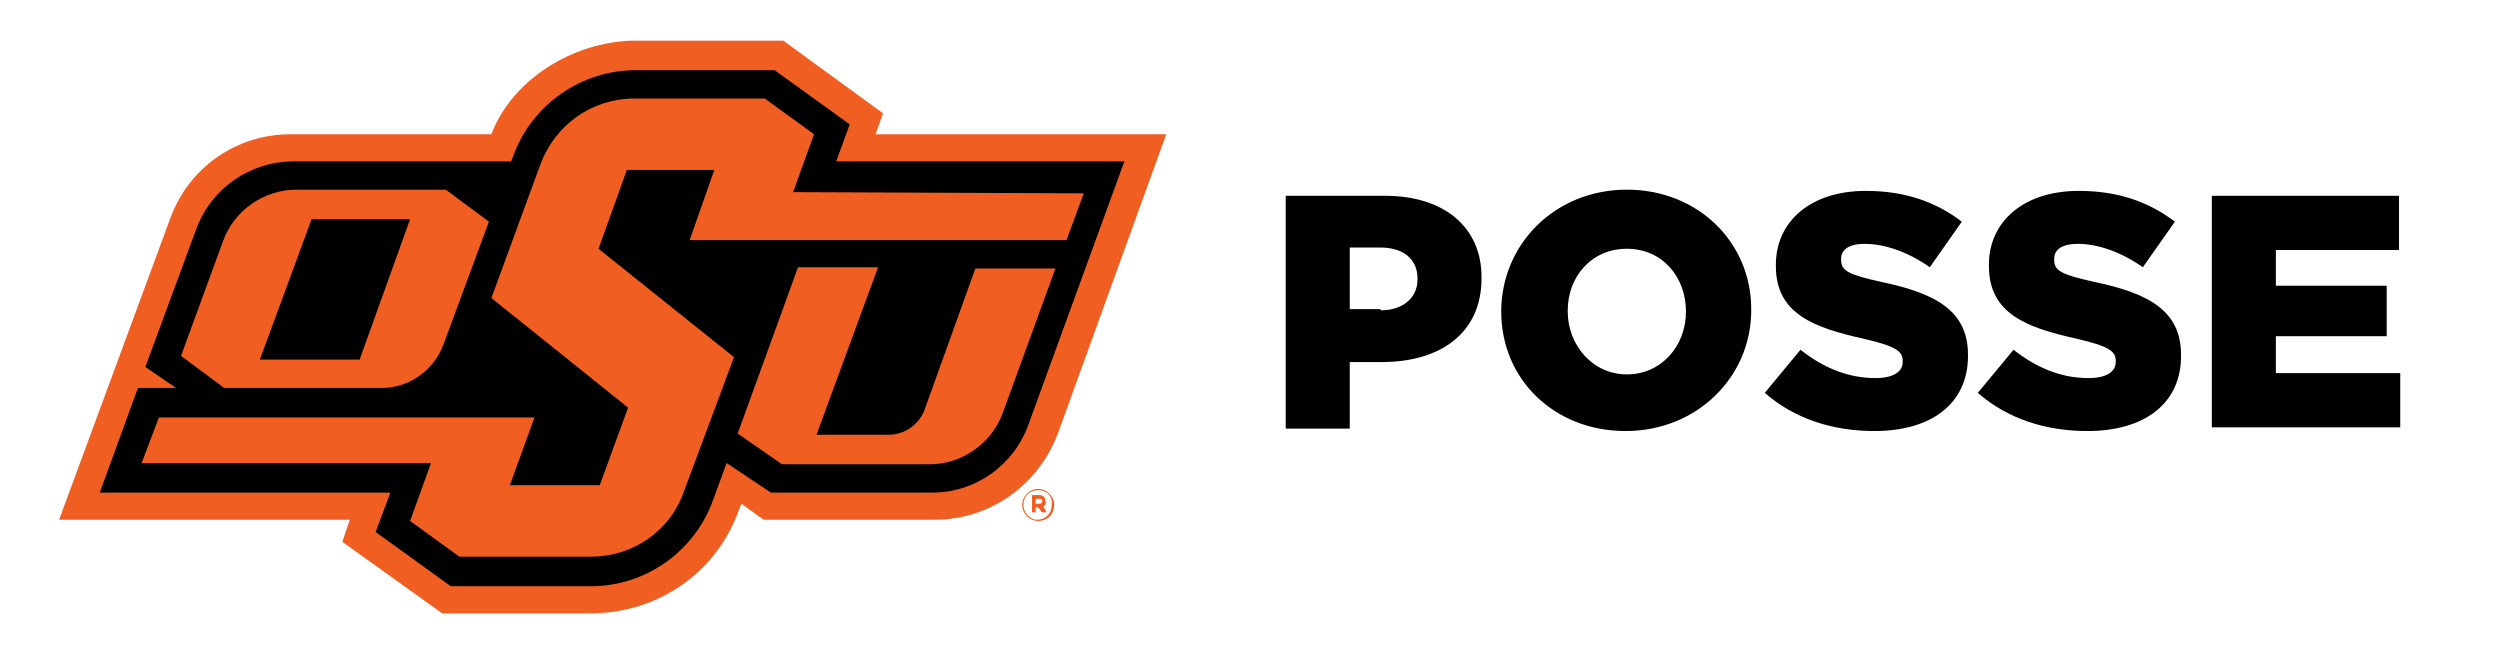
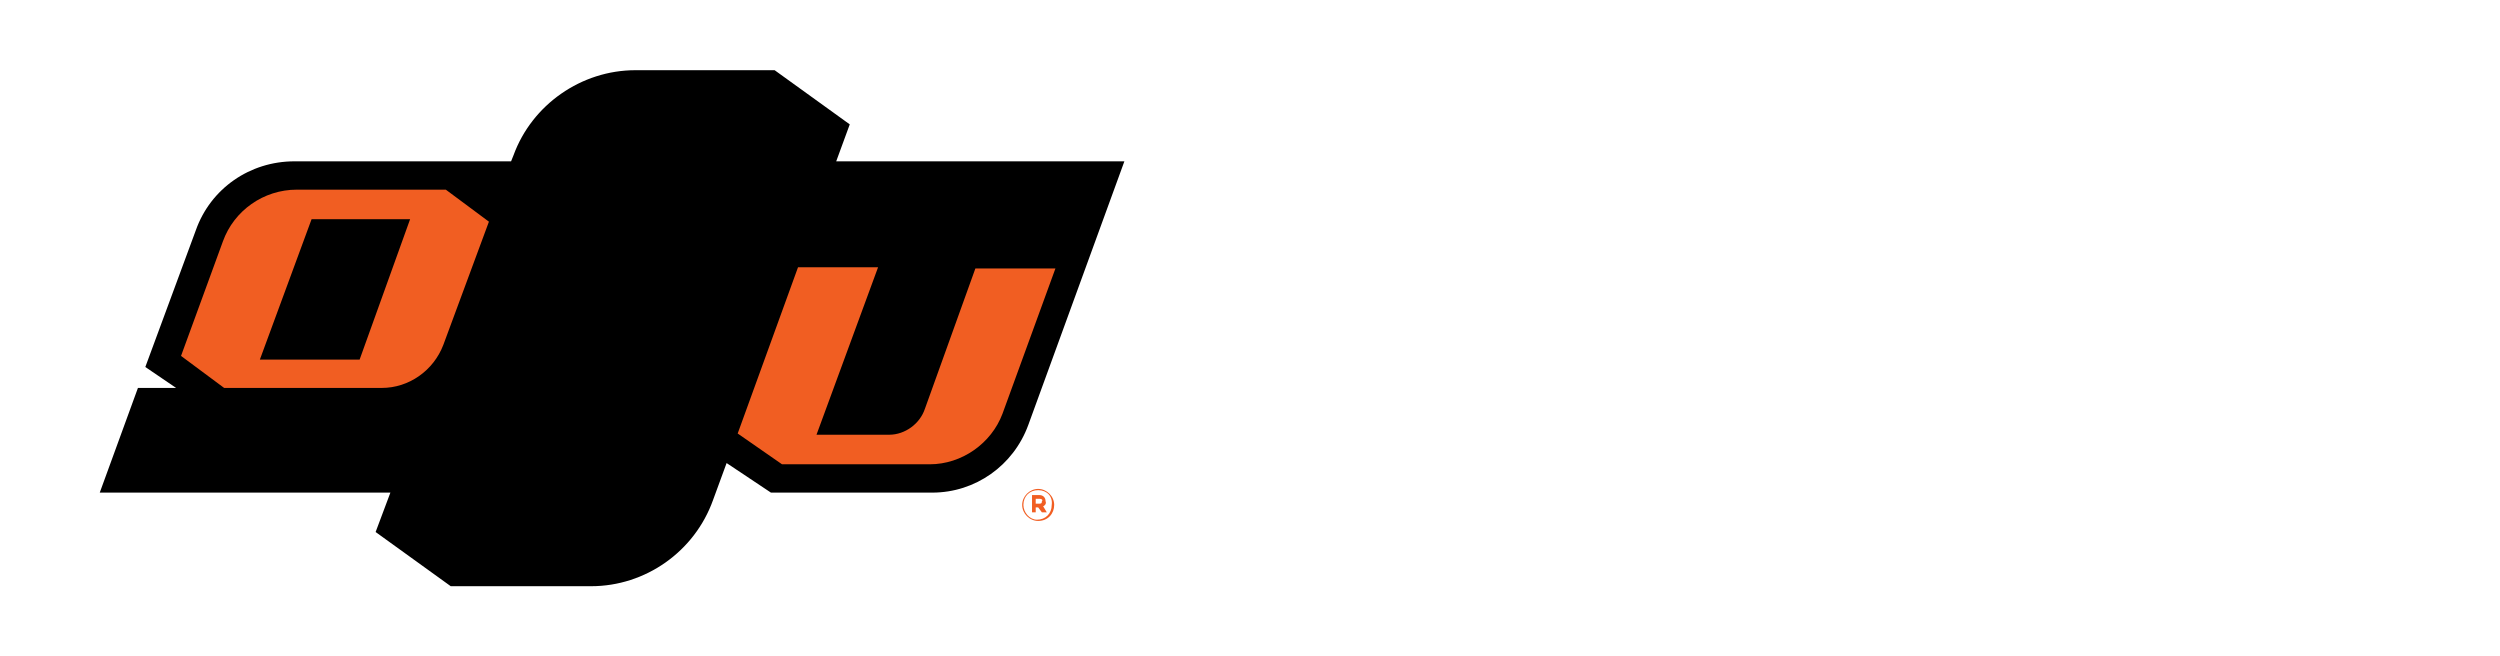
<svg xmlns="http://www.w3.org/2000/svg" version="1.1" id="Layer_1" x="0" y="0" viewBox="0 0 203 53.3" xml:space="preserve">
  <style>.st0{display:none}.st1{fill:#f15e22}</style>
-   <path d="M104.4 15.9h8.1c4.7 0 7.8 2.5 7.8 6.6v.1c0 4.5-3.4 6.8-8.1 6.8h-2.6v5.4h-5.2V15.9zm7.7 9.3c1.8 0 3-1 3-2.5v-.1c0-1.6-1.2-2.5-3-2.5h-2.5v5h2.5v.1zM121.9 25.3c0-5.5 4.4-9.9 10.2-9.9s10.1 4.3 10.1 9.7v.1c0 5.4-4.4 9.8-10.2 9.8s-10.1-4.2-10.1-9.7zm15 0c0-2.8-1.9-5.1-4.8-5.1s-4.8 2.3-4.8 5v.1c0 2.7 2 5.1 4.8 5.1s4.8-2.3 4.8-5.1zM143.3 31.9l2.9-3.5c1.9 1.5 3.9 2.3 6.1 2.3 1.4 0 2.2-.5 2.2-1.3v-.1c0-.8-.6-1.2-3.2-1.8-4-.9-7.1-2-7.1-5.9v-.1c0-3.5 2.8-6 7.3-6 3.2 0 5.7.9 7.8 2.5l-2.6 3.7c-1.7-1.2-3.6-1.9-5.3-1.9-1.3 0-1.9.5-1.9 1.2v.1c0 .9.6 1.2 3.3 1.8 4.3.9 7 2.3 7 5.9v.1c0 3.9-3 6.1-7.6 6.1-3.4 0-6.5-1-8.9-3.1zM160.6 31.9l2.9-3.5c1.9 1.5 3.9 2.3 6.1 2.3 1.4 0 2.2-.5 2.2-1.3v-.1c0-.8-.6-1.2-3.2-1.8-4-.9-7.1-2-7.1-5.9v-.1c0-3.5 2.8-6 7.3-6 3.2 0 5.7.9 7.8 2.5l-2.6 3.7c-1.7-1.2-3.6-1.9-5.3-1.9-1.3 0-1.9.5-1.9 1.2v.1c0 .9.6 1.2 3.3 1.8 4.3.9 7 2.3 7 5.9v.1c0 3.9-3 6.1-7.6 6.1-3.4 0-6.5-1-8.9-3.1zM179.6 15.9h15.2v4.4h-10v2.9h9v4.1h-9v3h10.1v4.4h-15.3V15.9z" />
-   <path class="st1" d="M39.9 10.9H23.6c-4.4 0-8.3 2.7-9.8 6.9l-9 24.4h23.6l-.6 1.8 8.1 5.8H48c5.4 0 10.2-3.3 12-8.4l.2-.5 1.8 1.3h13.9c4.5 0 8.4-2.8 10-7l8.8-24.3H71.1l.6-1.7-8.1-5.9H51.4c-4.8.1-9.8 3.1-11.5 7.6z" />
  <path d="m15.9 18.7-4.1 11.1 2.5 1.7h-3.1L8.1 40h23.6l-1.2 3.2 6.1 4.4H48c4.4 0 8.4-2.8 9.9-7l1.1-3 3.6 2.4h13.1c3.5 0 6.6-2.2 7.8-5.5l7.8-21.4H67.9l1.1-3-6.1-4.4H51.6c-4.4 0-8.4 2.8-9.9 6.9l-.2.5H23.9c-3.6 0-6.8 2.2-8 5.6z" />
-   <path class="st1" d="m64.4 15.6 1.7-4.7-4-2.9H51.5c-3.4 0-6.4 2.1-7.6 5.3l-4 10.9L51 33.1l-2.3 6.3h-7.3l2-5.5H12.9l-1.4 3.7H35l-1.7 4.7 4 2.9H48c3.4 0 6.4-2.1 7.5-5.2l4.1-11-11-8.8 2.3-6.4H58l-2 5.7h30.6l1.4-3.8-23.6-.1z" />
  <path class="st1" d="M31 31.5c2.2 0 4.2-1.4 5-3.5l3.7-10-3.5-2.6H24.1c-2.7 0-5.1 1.7-6 4.2l-3.4 9.3 3.5 2.6H31zm-5.7-13.7h8l-4.1 11.4h-8.1l4.2-11.4zM75.1 33.2c-.4 1.2-1.6 2.1-2.9 2.1h-5.9l5-13.6h-6.5l-4.9 13.5 3.6 2.5h12c2.6 0 5-1.7 5.9-4.1l4.3-11.8h-6.5l-4.1 11.4zM84.3 42.3c-.7 0-1.3-.6-1.3-1.3s.6-1.3 1.3-1.3 1.3.6 1.3 1.3c0 .7-.5 1.3-1.3 1.3zm0-2.5c-.7 0-1.2.5-1.2 1.2 0 .6.5 1.2 1.1 1.2.7 0 1.2-.5 1.2-1.2.1-.7-.4-1.2-1.1-1.2zm.4 1.3.3.5h-.4l-.3-.4h-.2v.4h-.3v-1.4h.6c.3 0 .5.2.5.5.1.2-.1.4-.2.4zm-.3-.6h-.3v.4h.3c.2 0 .2-.1.2-.2.1-.1 0-.2-.2-.2z" />
</svg>